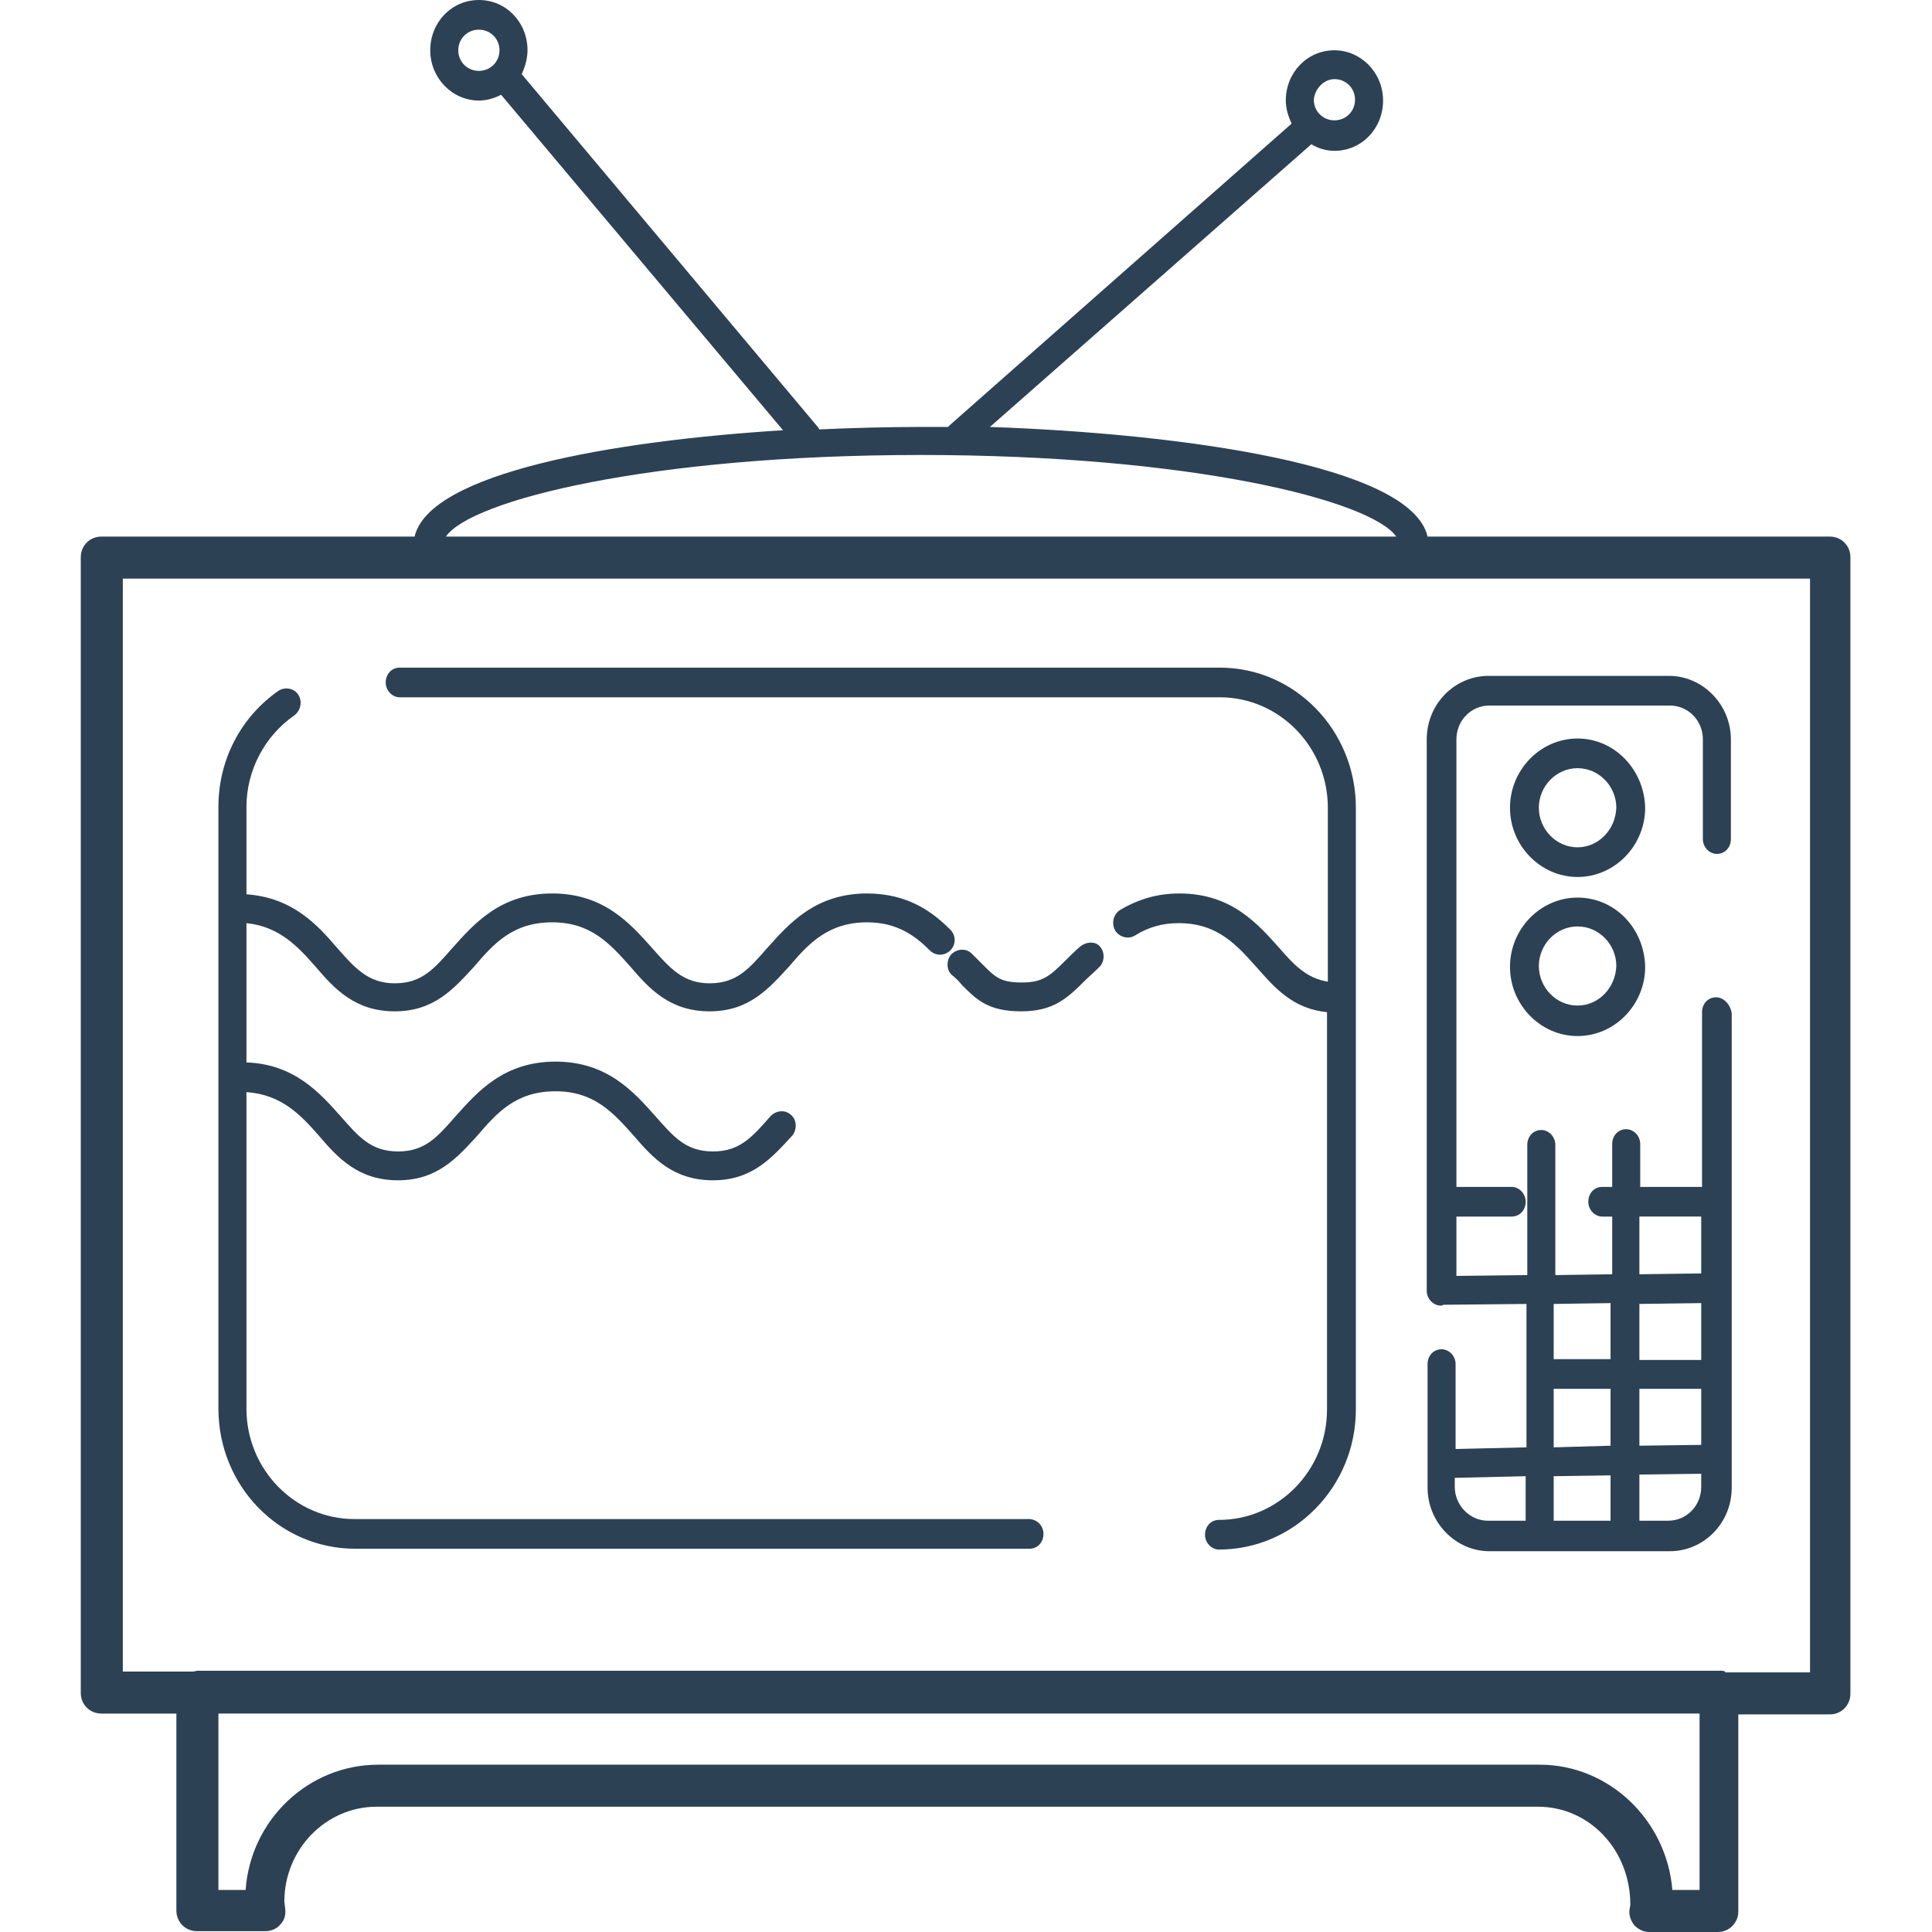
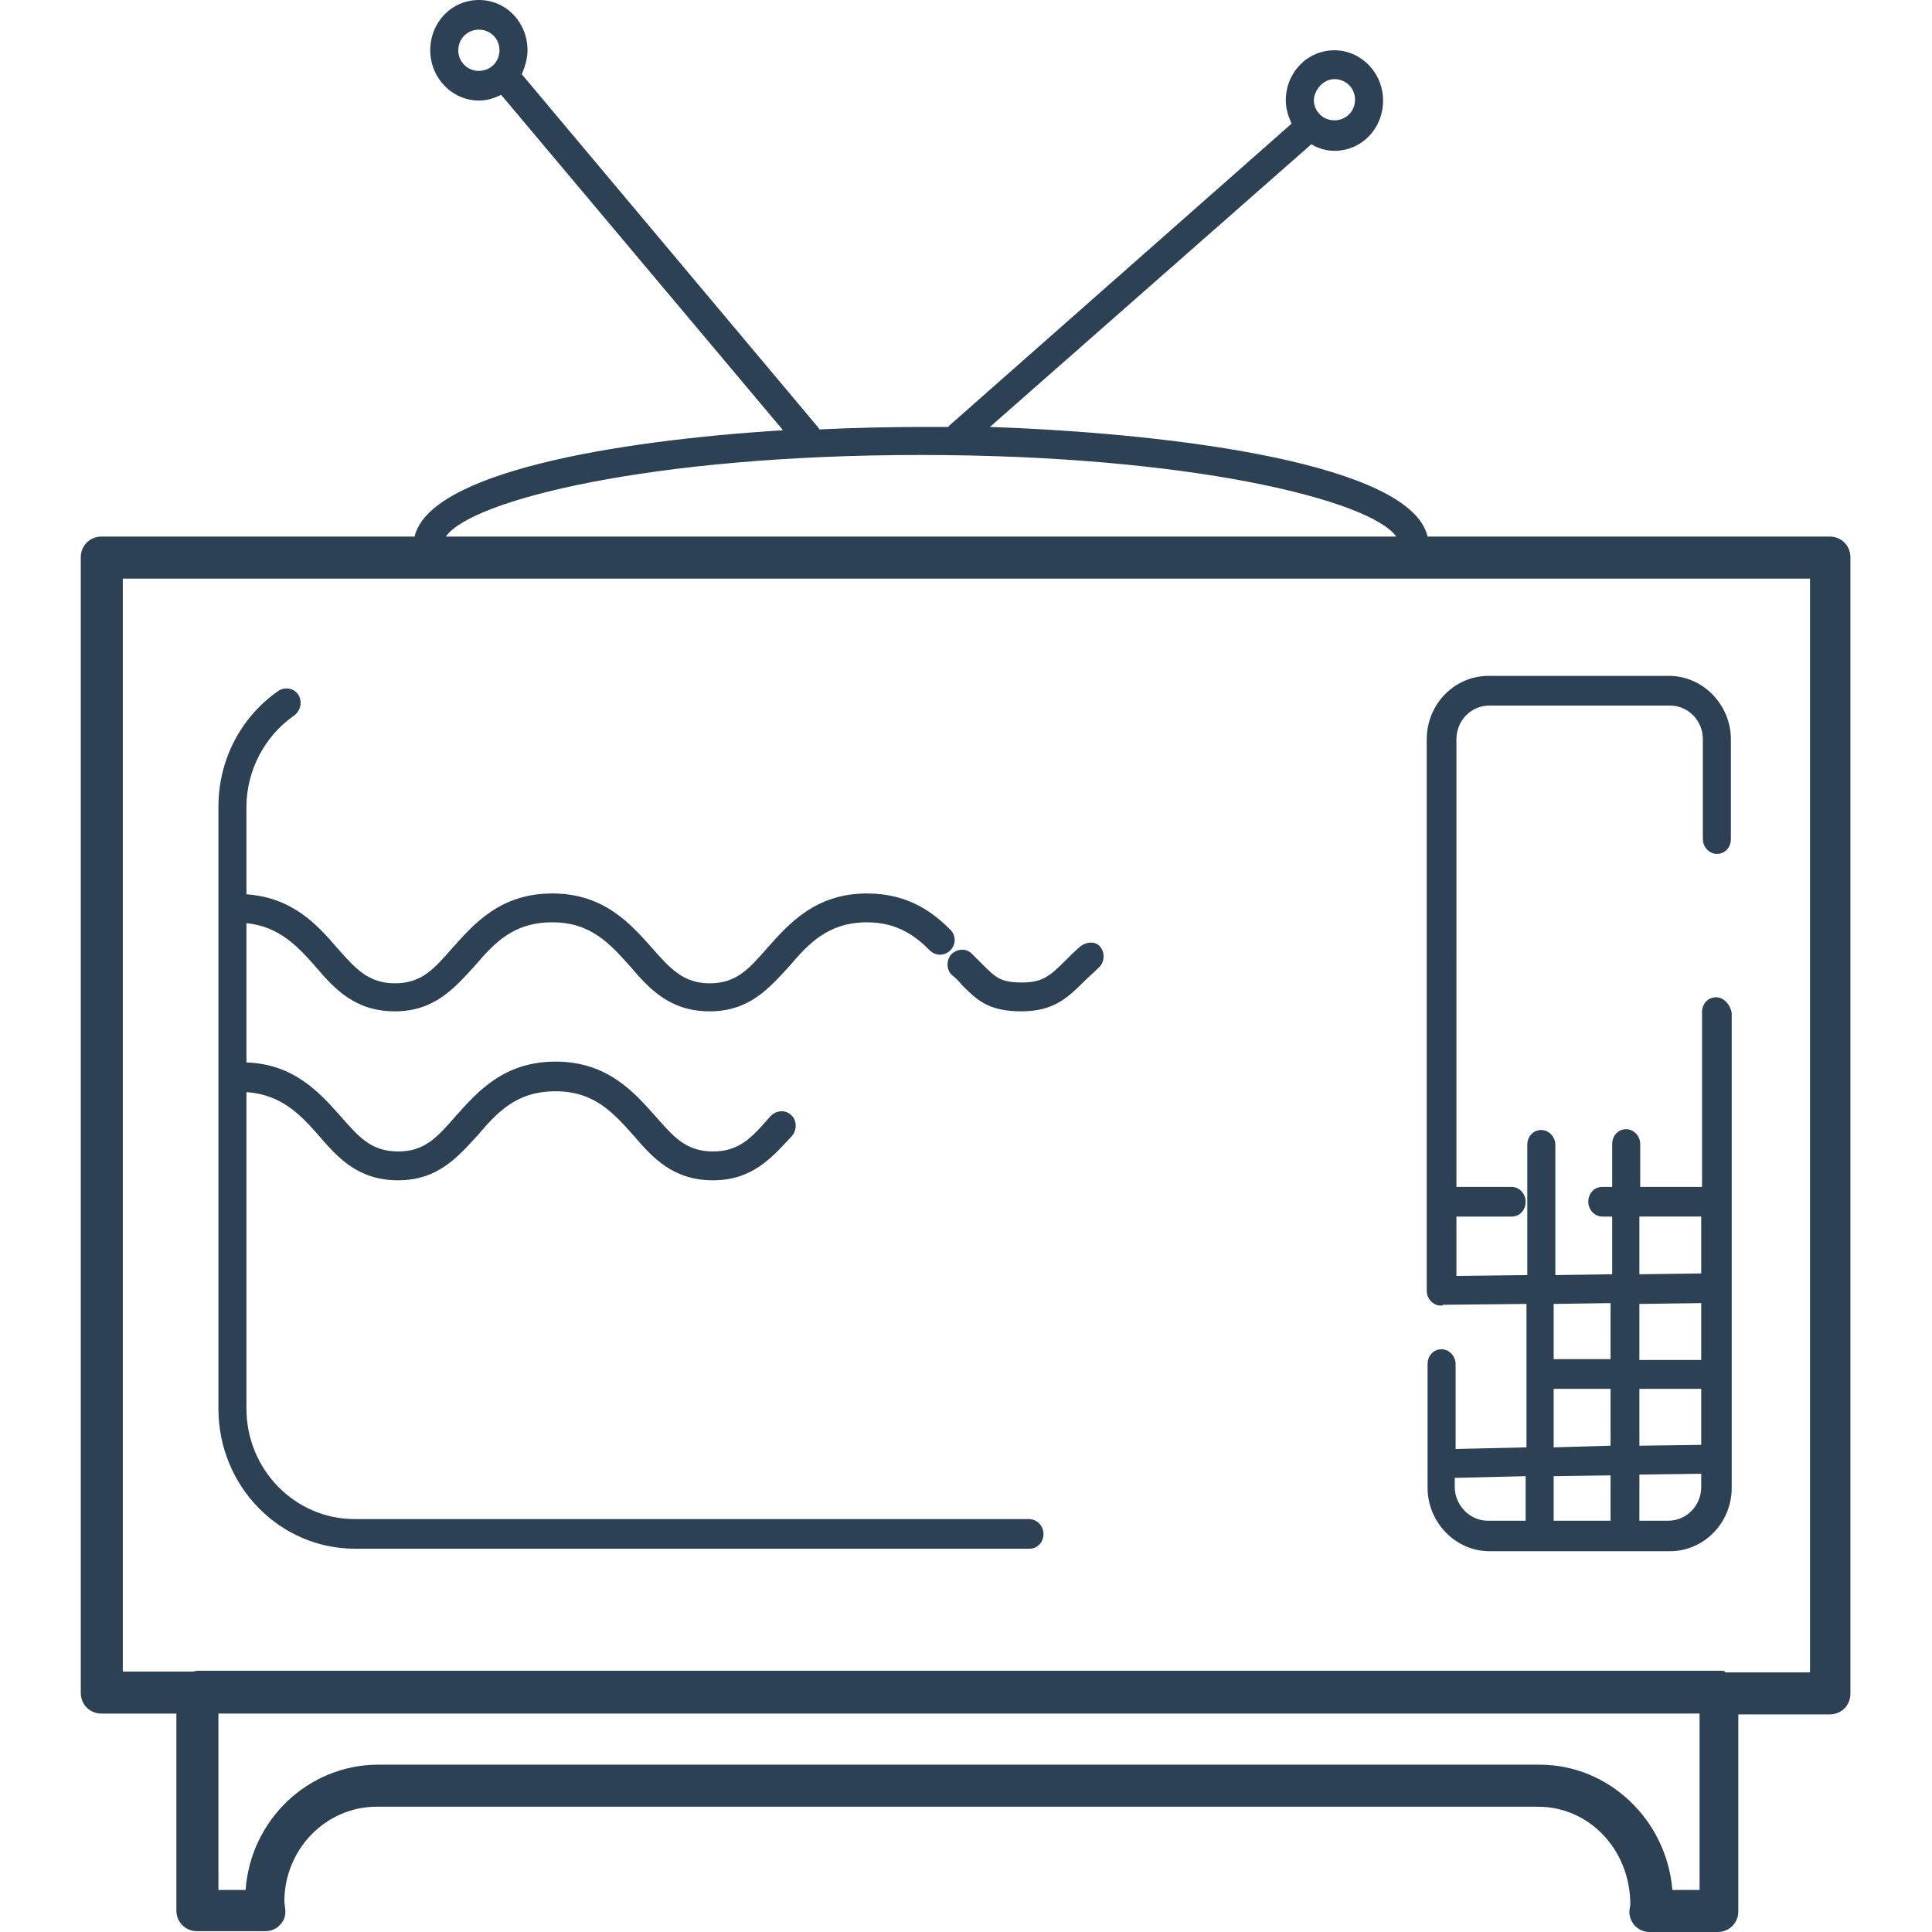
<svg xmlns="http://www.w3.org/2000/svg" version="1.1" id="Layer_1" x="0px" y="0px" viewBox="0 0 234.4 234.4" style="enable-background:new 0 0 234.4 234.4;" xml:space="preserve">
  <style type="text/css">
	.st0{fill:#2D4154;}
</style>
  <g>
    <g>
      <g>
        <path class="st0" d="M222,65.1h-48.8c-2-8.7-30-12.5-53.1-13.3l39-34.3c0.8,0.5,1.8,0.8,2.8,0.8c3.3,0,5.9-2.7,5.9-6.1     c0-3.4-2.7-6.1-5.9-6.1c-3.3,0-5.9,2.7-5.9,6.1c0,1,0.3,1.9,0.7,2.8l-41.6,36.7c0,0,0,0.1-0.1,0.1c-1.1,0-2.2,0-3.2,0     c-3.9,0-8.1,0.1-12.4,0.3c0-0.1-0.1-0.1-0.1-0.2L63.3,9C63.7,8.1,64,7.1,64,6.1C64,2.7,61.4,0,58.1,0s-5.9,2.7-5.9,6.1     c0,3.4,2.7,6.1,5.9,6.1c1,0,1.9-0.3,2.7-0.7L95,52.2c-20.9,1.3-42.9,5.2-44.7,12.9h-38c-1.4,0-2.5,1.1-2.5,2.5v137.8     c0,1.4,1.1,2.5,2.5,2.5h9.1v23.9c0,1.4,1.1,2.5,2.5,2.5h8.3c0.7,0,1.4-0.3,1.8-0.8c0.5-0.5,0.7-1.2,0.6-1.9l-0.1-0.9     c0-6.3,5-11.5,11.2-11.5h140.9c6.2,0,11.2,5.2,11.2,11.9l-0.1,0.6c-0.1,0.7,0.2,1.4,0.6,1.9c0.5,0.5,1.1,0.8,1.8,0.8h8.3     c1.4,0,2.5-1.1,2.5-2.5v-23.9H222c1.4,0,2.5-1.1,2.5-2.5V67.6C224.5,66.2,223.4,65.1,222,65.1z M161.9,9.6c1.4,0,2.5,1.1,2.5,2.5     s-1.1,2.5-2.5,2.5s-2.5-1.1-2.5-2.5C159.5,10.8,160.6,9.6,161.9,9.6z M58.1,8.6c-1.4,0-2.5-1.1-2.5-2.5s1.1-2.5,2.5-2.5     s2.5,1.1,2.5,2.5S59.5,8.6,58.1,8.6z M111.7,55.2c32.8,0,54.6,5.5,57.7,9.9H54.1C57.1,60.7,78.9,55.2,111.7,55.2z M202.9,229.3     c-0.7-8.5-7.7-15.2-16.1-15.2H45.9c-8.5,0-15.5,6.7-16.1,15.2h-3.3v-21.4h179.7v21.4H202.9z M209.3,202.8     c-0.2-0.1-0.4-0.1-0.6-0.1H24c-0.2,0-0.4,0.1-0.6,0.1h-8.5V70.2h204.7v132.7H209.3z" />
        <path class="st0" d="M124.8,184.3H43c-7.2,0-13.1-6-13.1-13.4v-38.4c4.3,0.3,6.6,2.8,8.8,5.3c2.3,2.7,4.8,5.4,9.6,5.4     s7.2-2.8,9.6-5.4c2.4-2.8,4.7-5.4,9.5-5.4c4.7,0,7,2.6,9.5,5.4c2.3,2.7,4.8,5.4,9.6,5.4s7.2-2.8,9.6-5.4c0.6-0.7,0.6-1.9-0.1-2.5     c-0.7-0.7-1.8-0.6-2.5,0.1c-2.2,2.5-3.7,4.3-7,4.3s-4.8-1.8-7-4.3c-2.6-2.9-5.8-6.6-12.1-6.6s-9.5,3.7-12.1,6.6     c-2.2,2.5-3.7,4.3-7,4.3s-4.8-1.8-7-4.3c-2.5-2.8-5.6-6.3-11.4-6.5V112c4,0.4,6.3,2.9,8.4,5.3c2.3,2.7,4.8,5.4,9.6,5.4     c4.8,0,7.2-2.8,9.6-5.4c2.4-2.8,4.7-5.4,9.5-5.4c4.7,0,7,2.6,9.5,5.4c2.3,2.7,4.8,5.4,9.6,5.4c4.8,0,7.2-2.8,9.6-5.4     c2.3-2.7,4.7-5.4,9.5-5.4c3.7,0,5.9,1.7,7.6,3.4c0.7,0.7,1.8,0.7,2.5,0c0.7-0.7,0.7-1.8,0-2.5c-2-2-5-4.4-10.1-4.4     c-6.3,0-9.5,3.7-12.1,6.6c-2.2,2.5-3.7,4.3-7,4.3c-3.2,0-4.8-1.8-7-4.3c-2.6-2.9-5.8-6.6-12.1-6.6c-6.3,0-9.5,3.7-12.1,6.6     c-2.2,2.5-3.7,4.3-7,4.3c-3.2,0-4.8-1.8-7-4.3c-2.4-2.8-5.4-6.1-11-6.5V97.9c0-4.4,2.2-8.6,5.8-11.1c0.8-0.6,1-1.7,0.5-2.5     c-0.5-0.8-1.6-1-2.4-0.5c-4.6,3.2-7.3,8.4-7.3,14.1v73c0,9.4,7.4,17,16.6,17h81.8c1,0,1.7-0.8,1.7-1.8     C126.6,185.1,125.8,184.3,124.8,184.3z" />
-         <path class="st0" d="M148,81H48.5c-1,0-1.7,0.8-1.7,1.8c0,1,0.8,1.8,1.7,1.8H148c7.2,0,13.1,6,13.1,13.4v21.1     c-2.5-0.4-4-1.9-5.9-4.1c-2.6-2.9-5.8-6.6-12.1-6.6c-2.7,0-5,0.7-7.2,2c-0.8,0.5-1.1,1.6-0.6,2.5c0.5,0.8,1.6,1.1,2.4,0.6     c1.6-1,3.3-1.5,5.3-1.5c4.7,0,7,2.6,9.5,5.4c2.2,2.5,4.4,5,8.5,5.4v48.2c0,7.4-5.9,13.4-13.1,13.4c-1,0-1.7,0.8-1.7,1.8     s0.8,1.8,1.7,1.8c9.1,0,16.6-7.6,16.6-17v-73C164.5,88.6,157.1,81,148,81z" />
        <path class="st0" d="M208.2,121c-1,0-1.7,0.8-1.7,1.8v21.2h-7.5l0-5.2c0-1-0.8-1.8-1.7-1.8c-1,0-1.7,0.8-1.7,1.8l0,5.2h-1.2     c-1,0-1.7,0.8-1.7,1.8c0,1,0.8,1.8,1.7,1.8h1.2l0,7l-6.9,0.1v-15.8c0-1-0.8-1.8-1.7-1.8c-1,0-1.7,0.8-1.7,1.8v15.8l-8.6,0.1v-7.2     h6.7c1,0,1.7-0.8,1.7-1.8c0-1-0.8-1.8-1.7-1.8h-6.7V89.7c0-2.3,1.8-4.1,4-4.1h21.9c2.2,0,4,1.8,4,4.1v12.1c0,1,0.8,1.8,1.7,1.8     c1,0,1.7-0.8,1.7-1.8V89.7c0-4.2-3.4-7.7-7.5-7.7h-21.9c-4.1,0-7.5,3.4-7.5,7.7v66.9c0,1,0.8,1.8,1.7,1.8c0.1,0,0.2,0,0.3-0.1     c0,0,0.1,0,0.1,0h0l10-0.1v17.4l-8.6,0.2v-10.3c0-1-0.8-1.8-1.7-1.8c-1,0-1.7,0.8-1.7,1.8v15c0,4.2,3.4,7.7,7.5,7.7h21.9     c4.1,0,7.5-3.4,7.5-7.7v-57.6C209.9,121.8,209.1,121,208.2,121z M185.1,184.5h-4.6c-2.2,0-4-1.9-4-4.1v-1.1l8.6-0.2V184.5z      M188.5,158.2l6.9-0.1v6.8l-6.9,0V158.2z M188.5,184.5L188.5,184.5v-5.4l6.9-0.1l0,5.5H188.5z M188.5,175.6v-7.1l6.9,0l0,6.9     L188.5,175.6z M206.4,165l-7.5,0l0-6.8l7.5-0.1V165z M206.4,180.4c0,2.3-1.8,4.1-4,4.1h-3.5v-5.6l7.5-0.1V180.4z M206.4,175.3     l-7.5,0.1l0-6.9l7.5,0V175.3z M206.4,154.5l-7.5,0.1v-7h7.5V154.5z" />
-         <path class="st0" d="M191.4,89.6c-4.5,0-8.2,3.8-8.2,8.4c0,4.6,3.7,8.4,8.2,8.4c4.5,0,8.2-3.8,8.2-8.4     C199.5,93.4,195.9,89.6,191.4,89.6z M191.4,102.8c-2.6,0-4.7-2.2-4.7-4.8c0-2.6,2.1-4.8,4.7-4.8s4.7,2.2,4.7,4.8     C196,100.7,193.9,102.8,191.4,102.8z" />
-         <path class="st0" d="M191.4,108.9c-4.5,0-8.2,3.8-8.2,8.4c0,4.6,3.7,8.4,8.2,8.4c4.5,0,8.2-3.8,8.2-8.4     C199.5,112.6,195.9,108.9,191.4,108.9z M191.4,122c-2.6,0-4.7-2.2-4.7-4.8s2.1-4.8,4.7-4.8s4.7,2.2,4.7,4.8     C196,119.9,193.9,122,191.4,122z" />
        <path class="st0" d="M131.1,114.8c-0.7,0.6-1.3,1.2-1.8,1.7c-1.9,1.9-2.8,2.7-5.3,2.7c-2.6,0-3.2-0.6-4.8-2.2     c-0.4-0.4-0.8-0.8-1.3-1.3c-0.7-0.7-1.8-0.6-2.5,0.1c-0.6,0.7-0.6,1.9,0.1,2.5c0.5,0.4,0.9,0.8,1.2,1.2c1.8,1.8,3.2,3.2,7.2,3.2     c3.9,0,5.6-1.6,7.7-3.7c0.5-0.5,1.1-1,1.7-1.6c0.7-0.6,0.8-1.8,0.2-2.5C133,114.2,131.9,114.2,131.1,114.8z" />
      </g>
    </g>
  </g>
</svg>